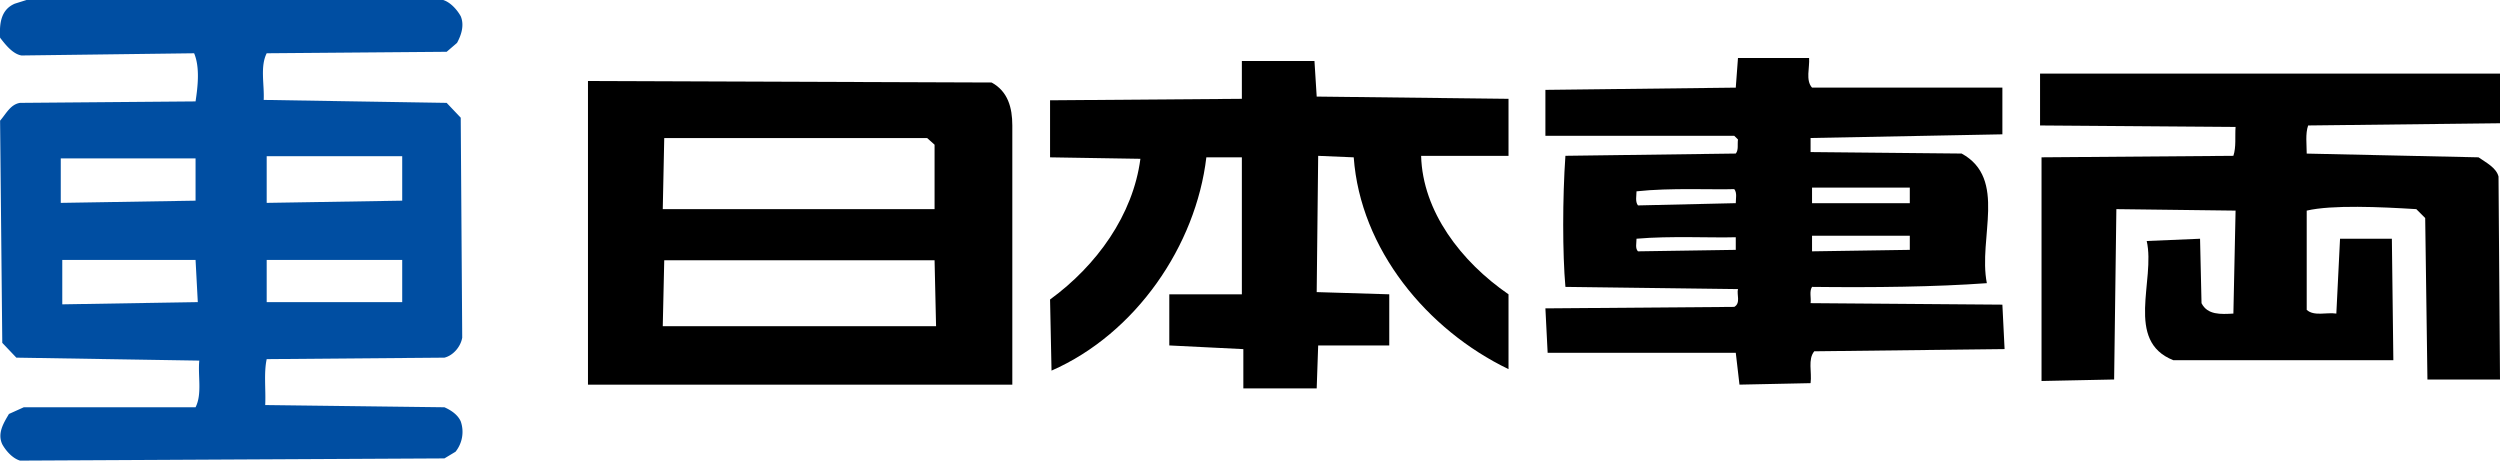
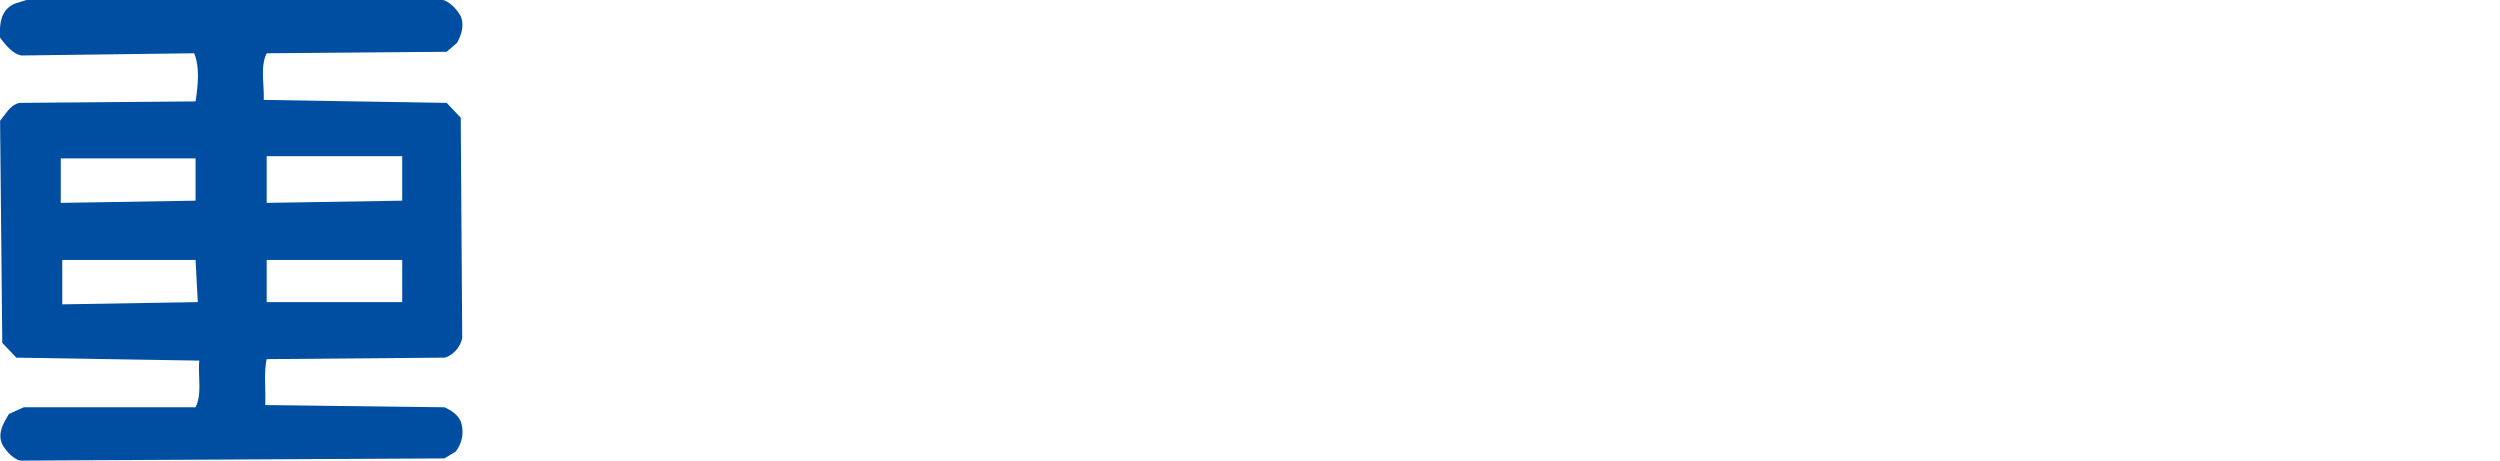
<svg xmlns="http://www.w3.org/2000/svg" width="403.767mm" height="74.391mm" viewBox="0 0 403.767 74.391">
  <path d="M0 0c-.193.434-.625.722-1.057.914l-11.615.144c.047 1.007-.098 2.064.096 2.976l11.519.096C-.48 4.272 0 4.85.096 5.426L0 19.681l-.912.961-11.858.192c.049 1.008-.24 2.158.194 3.023l11.664.096.672.577c.287.528.48 1.151.24 1.727-.24.431-.672.912-1.152 1.057h-26.977l-.767-.241c-.913-.385-1.008-1.297-.959-2.208.334-.431.814-1.057 1.39-1.151l11.186.143c.383-.912.238-2.161.093-3.12l-11.375-.095c-.625-.096-.912-.72-1.294-1.154l.142-14.399.912-.959 11.856-.192c-.096-1.008.193-2.162-.241-3.024H-28.32l-.961-.434c-.336-.576-.768-1.247-.432-1.965.24-.434.672-.915 1.152-1.058l27.504.143.721.434A2.06 2.06 0 0 1 0 0m-12.576 17.184h8.783v-2.88l-8.783-.143zm0-6.719h8.783V7.73h-8.783zm-13.346 6.577h8.736v-2.738l-8.736-.143zm.098-9.457v2.88h8.638l.145-2.736z" style="fill:#004ea2;fill-opacity:1;fill-rule:nonzero;stroke:none" transform="matrix(2.492 0 0 -2.492 74.412 68.055)" />
-   <path d="m0 0 12.432-.145v-3.696H6.768c.095-3.6 2.591-6.862 5.664-8.974v-4.849C7.15-15.119 2.83-9.888 2.4-3.938l-2.304.097L0-12.672l4.703-.143v-3.314H.096L0-18.911h-4.754v2.543l-4.799.239v3.314h4.703v8.877h-2.302c-.672-5.71-4.561-11.422-10.034-13.823l-.095 4.609c3.025 2.207 5.377 5.472 5.855 9.119l-5.855.095v3.697l12.431.096v2.45h4.705z" style="fill:#000;fill-opacity:1;fill-rule:nonzero;stroke:none" transform="matrix(2.492 0 0 -2.492 212.655 15.598)" />
-   <path d="m0 0-12.434-.143c-.189-.527-.093-1.247-.093-1.823l11.134-.242c.481-.335 1.153-.67 1.297-1.246L0-16.607h-4.703l-.145 10.464-.576.577c-2.305.143-5.472.288-7.103-.096v-6.432c.478-.433 1.295-.145 1.92-.241l.24 4.85h3.359l.096-7.873h-14.256c-3.168 1.247-1.15 5.184-1.728 7.727l3.457.146.095-4.177c.385-.769 1.248-.72 2.065-.673l.142 6.673-7.726.096-.145-11.041-4.705-.097v14.496l12.434.097c.191.576.095 1.249.142 1.872l-12.672.096v3.361H0Z" style="fill:#000;fill-opacity:1;fill-rule:nonzero;stroke:none" transform="matrix(2.492 0 0 -2.492 403.767 19.907)" />
-   <path d="m0 0-.143 2.88-12.431.097c.049.334-.096.768.095 1.054 3.985-.047 8.016 0 11.329.241-.577 2.928 1.343 6.767-1.633 8.401l-9.791.096v.912l12.431.238v3.026h-12.336c-.431.478-.144 1.294-.191 1.919h-4.609l-.143-1.919-12.338-.145v-2.977h12.24l.241-.239c-.047-.335.049-.673-.143-.911l-11.041-.146c-.191-2.735-.191-6.335 0-8.496l11.184-.143c-.096-.335.193-.911-.241-1.153l-12.24-.096.145-2.878h12.193l.24-2.065 4.608.096c.095.72-.192 1.535.238 2.065zm-12.479 10.465h6.336V9.457h-6.336zm0-3.12h6.336v-.914l-6.336-.096Zm-4.943-.914-6.338-.096c-.191.192-.095.529-.095.818 2.209.192 4.849.047 6.433.096zm0 3.026-6.338-.146c-.191.242-.095.624-.095.913 2.16.241 5.041.095 6.335.144.194-.241.098-.623.098-.911" style="fill:#000;fill-opacity:1;fill-rule:nonzero;stroke:none" transform="matrix(2.492 0 0 -2.492 323.754 56.38)" />
-   <path d="m0 0-26.16.096v-19.68H1.342v16.8C1.342-1.631 1.057-.576 0 0m-21.217-3.6h17.039l.481-.431v-4.177h-17.616zm-.096-12.192.096 4.272h17.52l.097-4.272z" style="fill:#000;fill-opacity:1;fill-rule:nonzero;stroke:none" transform="matrix(2.492 0 0 -2.492 160.152 13.325)" />
</svg>